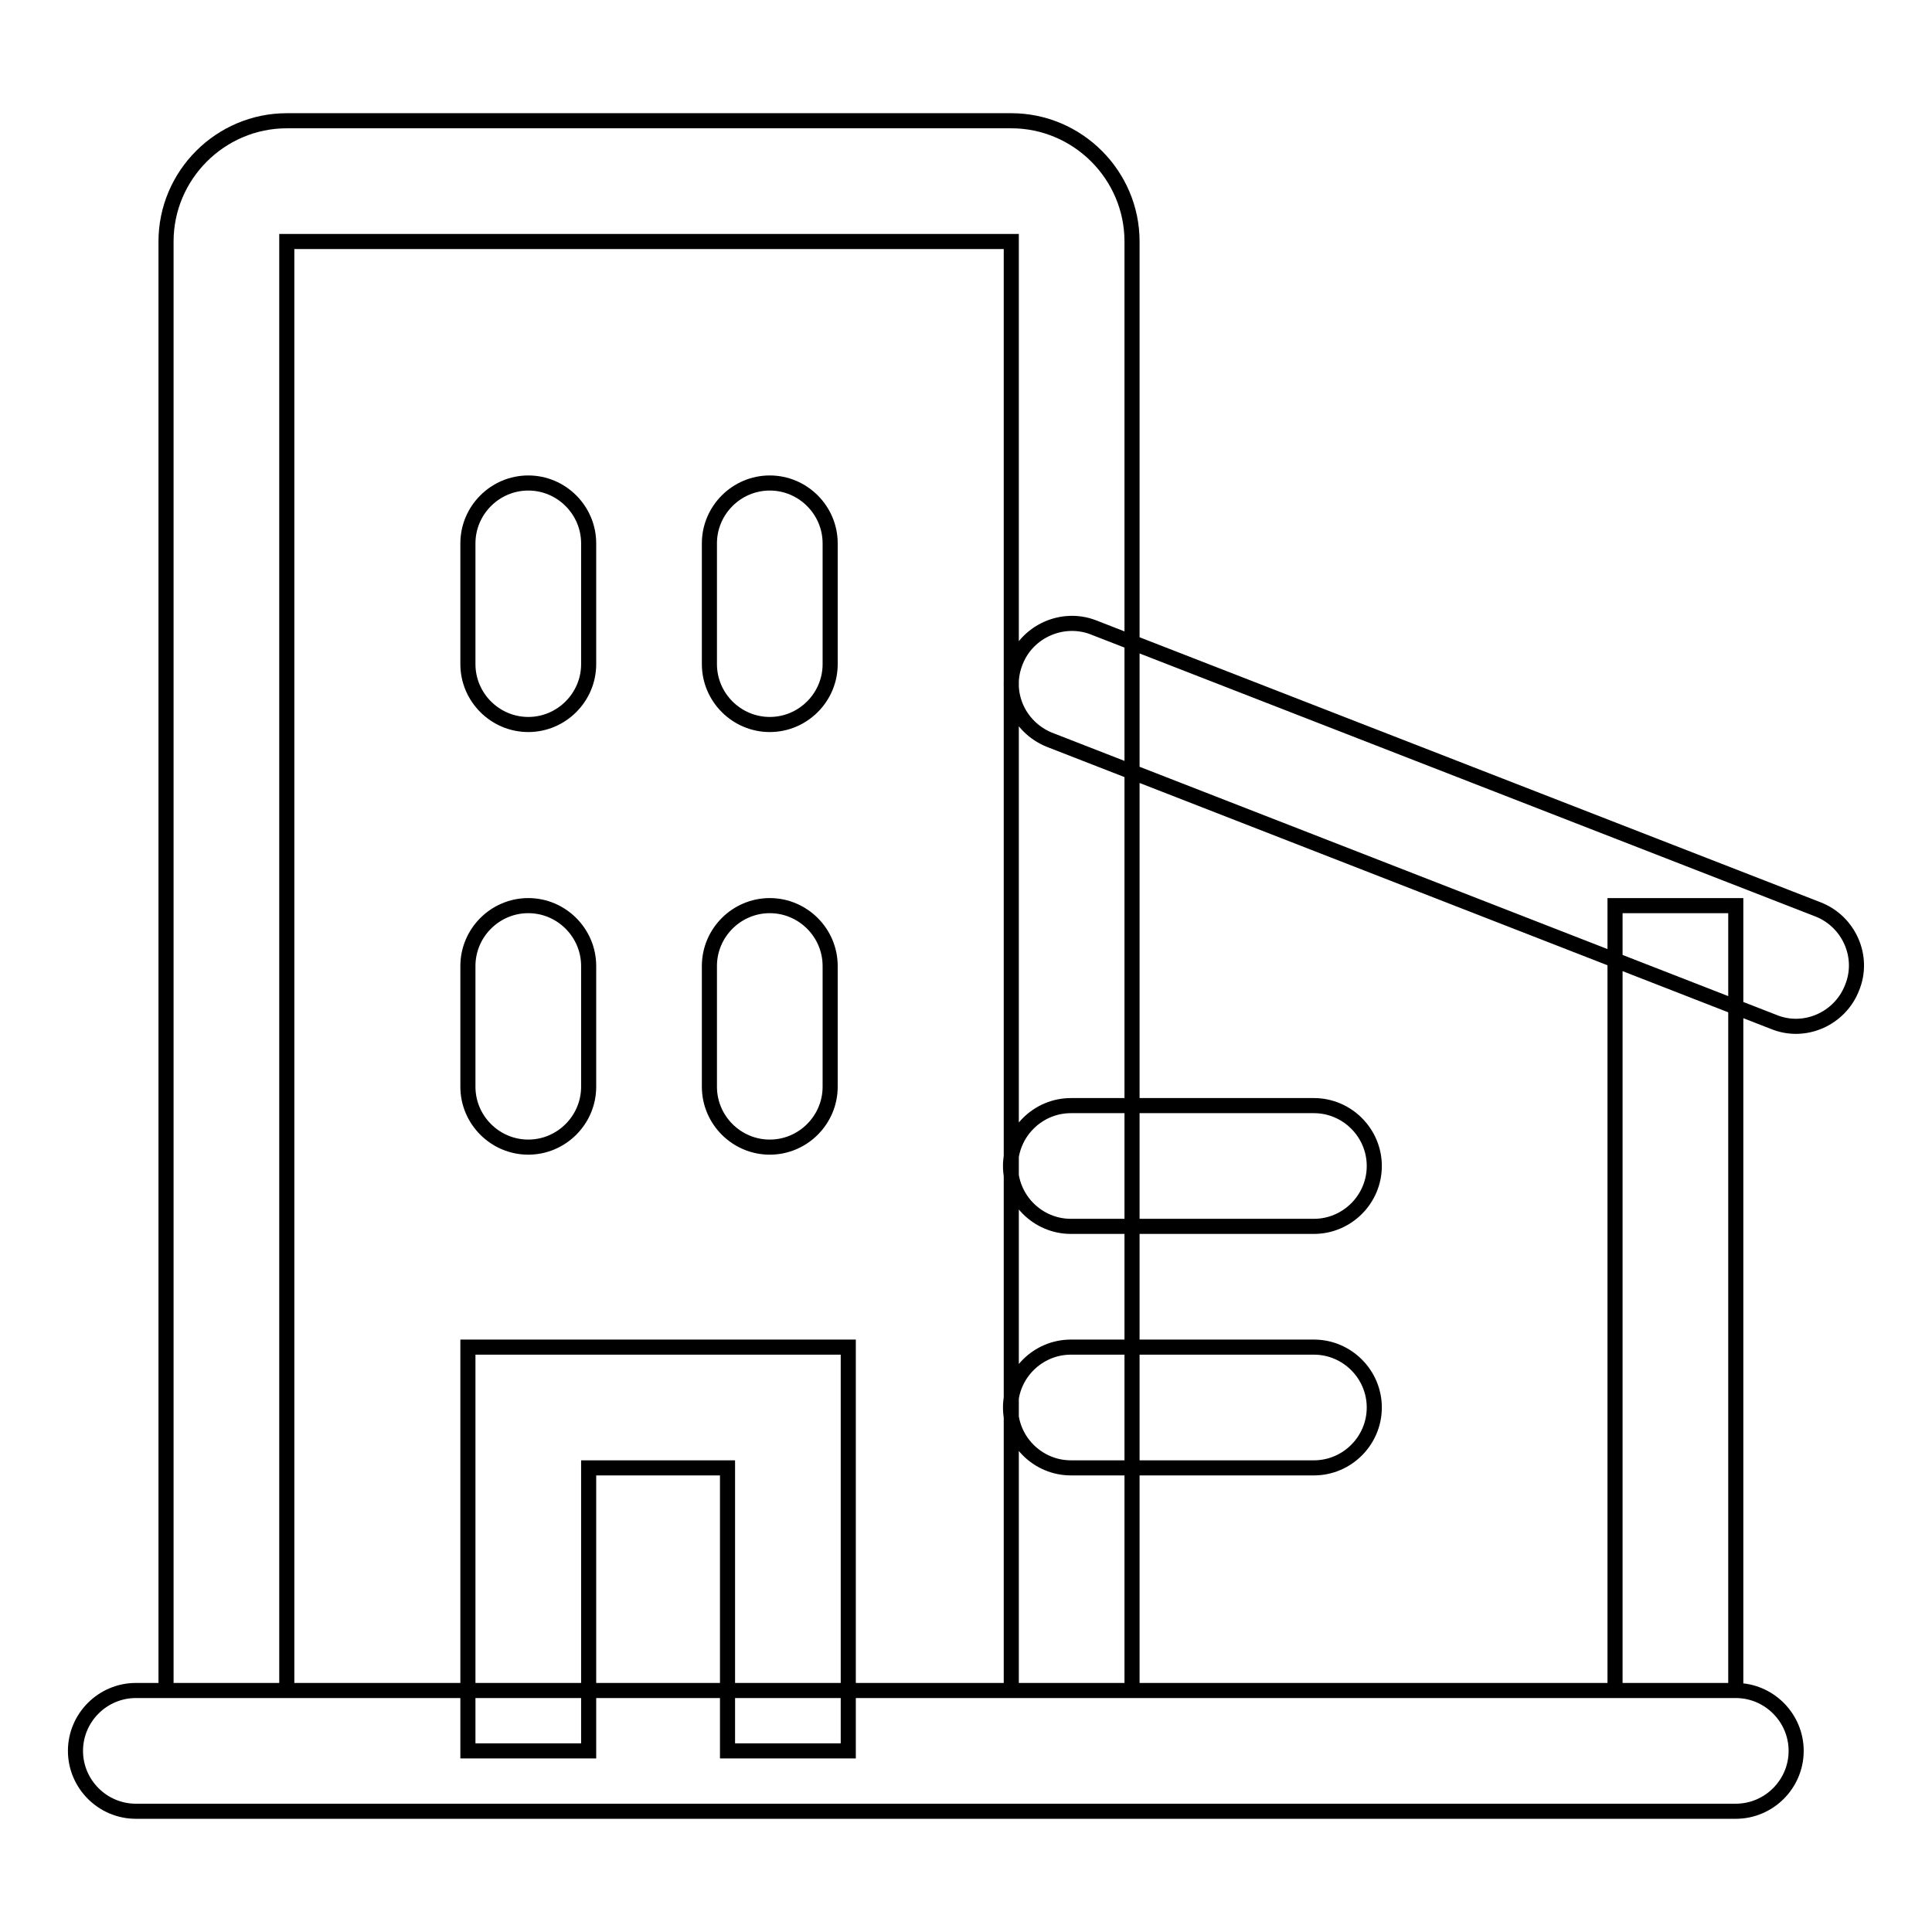
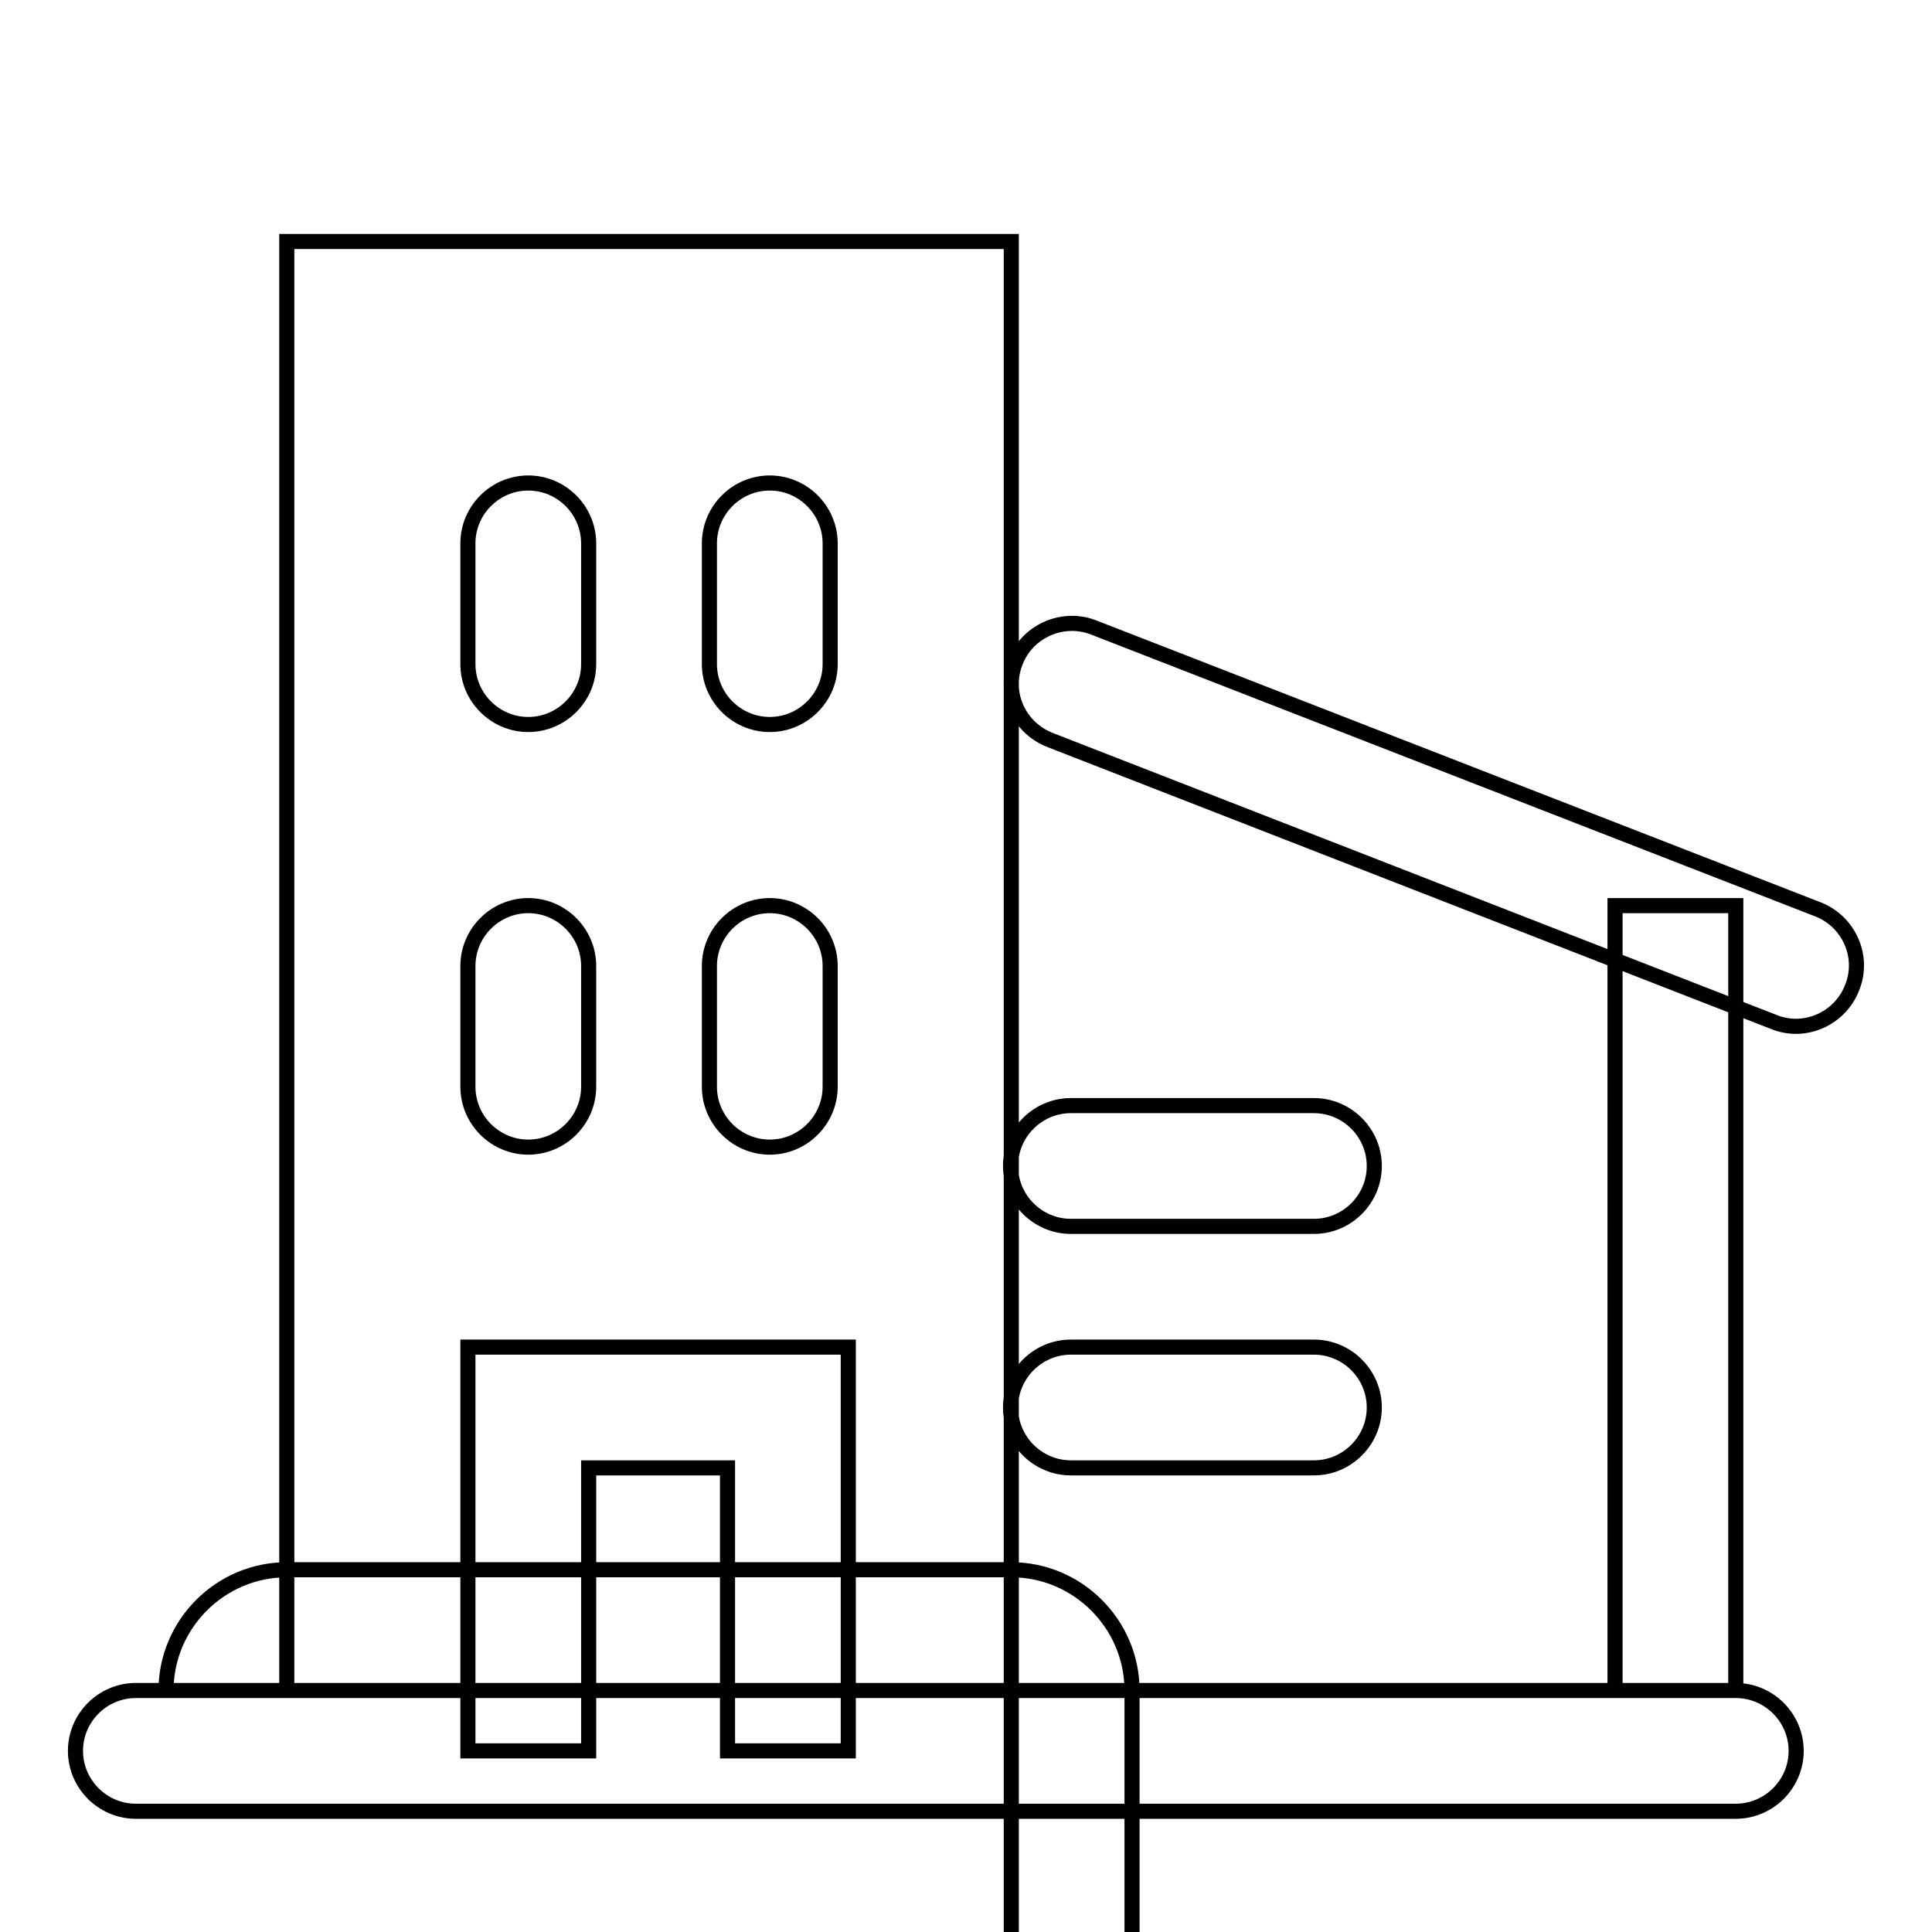
<svg xmlns="http://www.w3.org/2000/svg" version="1.1" x="0px" y="0px" viewBox="0 0 256 256" enable-background="new 0 0 256 256" xml:space="preserve">
  <g>
-     <path stroke-width="2" fill-opacity="0" stroke="#000000" d="M38,224H22V32c0-8.8,7.2-16,16-16h96c8.8,0,16,7.2,16,16v192h-16V32H38V224z M214,120h16v104h-16V120z  M18,240c-4.4,0-8-3.6-8-8s3.6-8,8-8h212c4.4,0,8,3.6,8,8s-3.6,8-8,8H18z M240.9,120.5c4.1,1.6,6.2,6.3,4.5,10.4 c-1.6,4.1-6.3,6.2-10.4,4.5l0,0L139,98c-4.1-1.7-6.1-6.3-4.4-10.4c1.6-4,6.2-6,10.2-4.5L240.9,120.5L240.9,120.5z M174.1,146.5 c4.4,0,8,3.6,8,8s-3.6,8-8,8h-32.2c-4.4,0-8-3.6-8-8s3.6-8,8-8H174.1z M174.1,178.5c4.4,0,8,3.6,8,8s-3.6,8-8,8h-32.2 c-4.4,0-8-3.6-8-8s3.6-8,8-8H174.1z M78,144c0,4.4-3.6,8-8,8c-4.4,0-8-3.6-8-8v-16c0-4.4,3.6-8,8-8c4.4,0,8,3.6,8,8V144z M78,88 c0,4.4-3.6,8-8,8c-4.4,0-8-3.6-8-8V72c0-4.4,3.6-8,8-8c4.4,0,8,3.6,8,8V88z M110,88c0,4.4-3.6,8-8,8c-4.4,0-8-3.6-8-8V72 c0-4.4,3.6-8,8-8c4.4,0,8,3.6,8,8V88z M110,144c0,4.4-3.6,8-8,8c-4.4,0-8-3.6-8-8v-16c0-4.4,3.6-8,8-8c4.4,0,8,3.6,8,8V144z  M78,232H62v-53.5h50.4V232h-16v-37.5H78V232z" />
+     <path stroke-width="2" fill-opacity="0" stroke="#000000" d="M38,224H22c0-8.8,7.2-16,16-16h96c8.8,0,16,7.2,16,16v192h-16V32H38V224z M214,120h16v104h-16V120z  M18,240c-4.4,0-8-3.6-8-8s3.6-8,8-8h212c4.4,0,8,3.6,8,8s-3.6,8-8,8H18z M240.9,120.5c4.1,1.6,6.2,6.3,4.5,10.4 c-1.6,4.1-6.3,6.2-10.4,4.5l0,0L139,98c-4.1-1.7-6.1-6.3-4.4-10.4c1.6-4,6.2-6,10.2-4.5L240.9,120.5L240.9,120.5z M174.1,146.5 c4.4,0,8,3.6,8,8s-3.6,8-8,8h-32.2c-4.4,0-8-3.6-8-8s3.6-8,8-8H174.1z M174.1,178.5c4.4,0,8,3.6,8,8s-3.6,8-8,8h-32.2 c-4.4,0-8-3.6-8-8s3.6-8,8-8H174.1z M78,144c0,4.4-3.6,8-8,8c-4.4,0-8-3.6-8-8v-16c0-4.4,3.6-8,8-8c4.4,0,8,3.6,8,8V144z M78,88 c0,4.4-3.6,8-8,8c-4.4,0-8-3.6-8-8V72c0-4.4,3.6-8,8-8c4.4,0,8,3.6,8,8V88z M110,88c0,4.4-3.6,8-8,8c-4.4,0-8-3.6-8-8V72 c0-4.4,3.6-8,8-8c4.4,0,8,3.6,8,8V88z M110,144c0,4.4-3.6,8-8,8c-4.4,0-8-3.6-8-8v-16c0-4.4,3.6-8,8-8c4.4,0,8,3.6,8,8V144z  M78,232H62v-53.5h50.4V232h-16v-37.5H78V232z" />
  </g>
</svg>